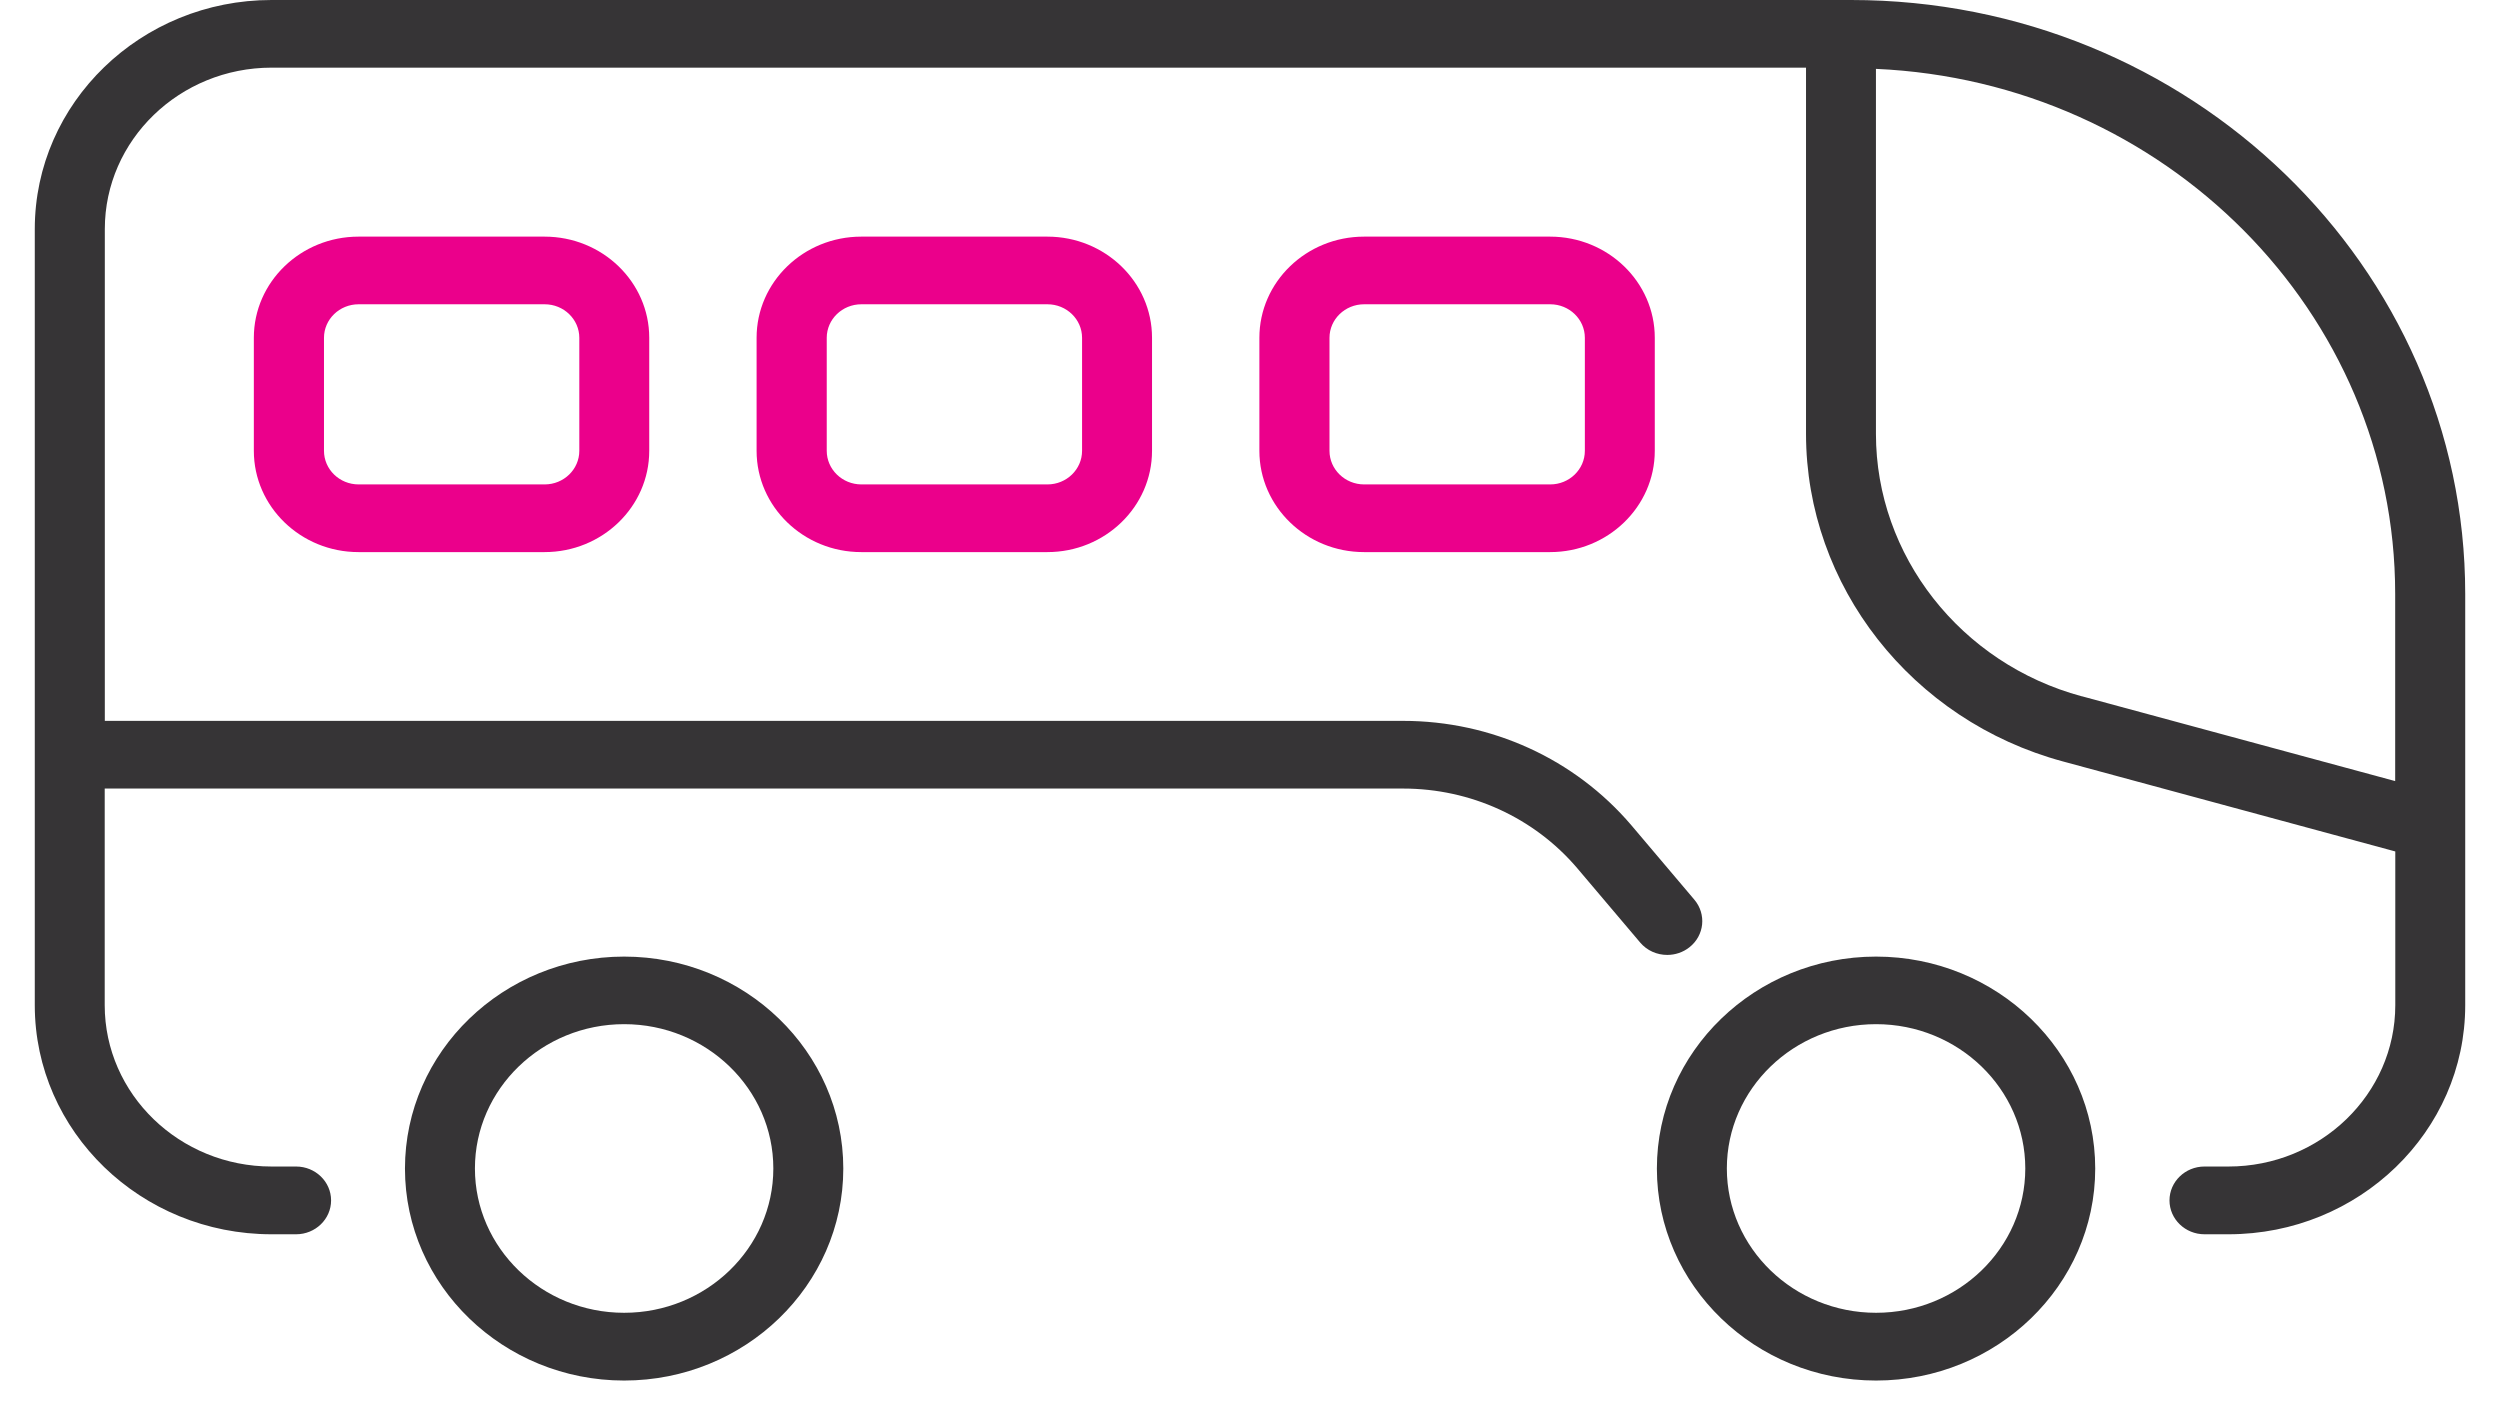
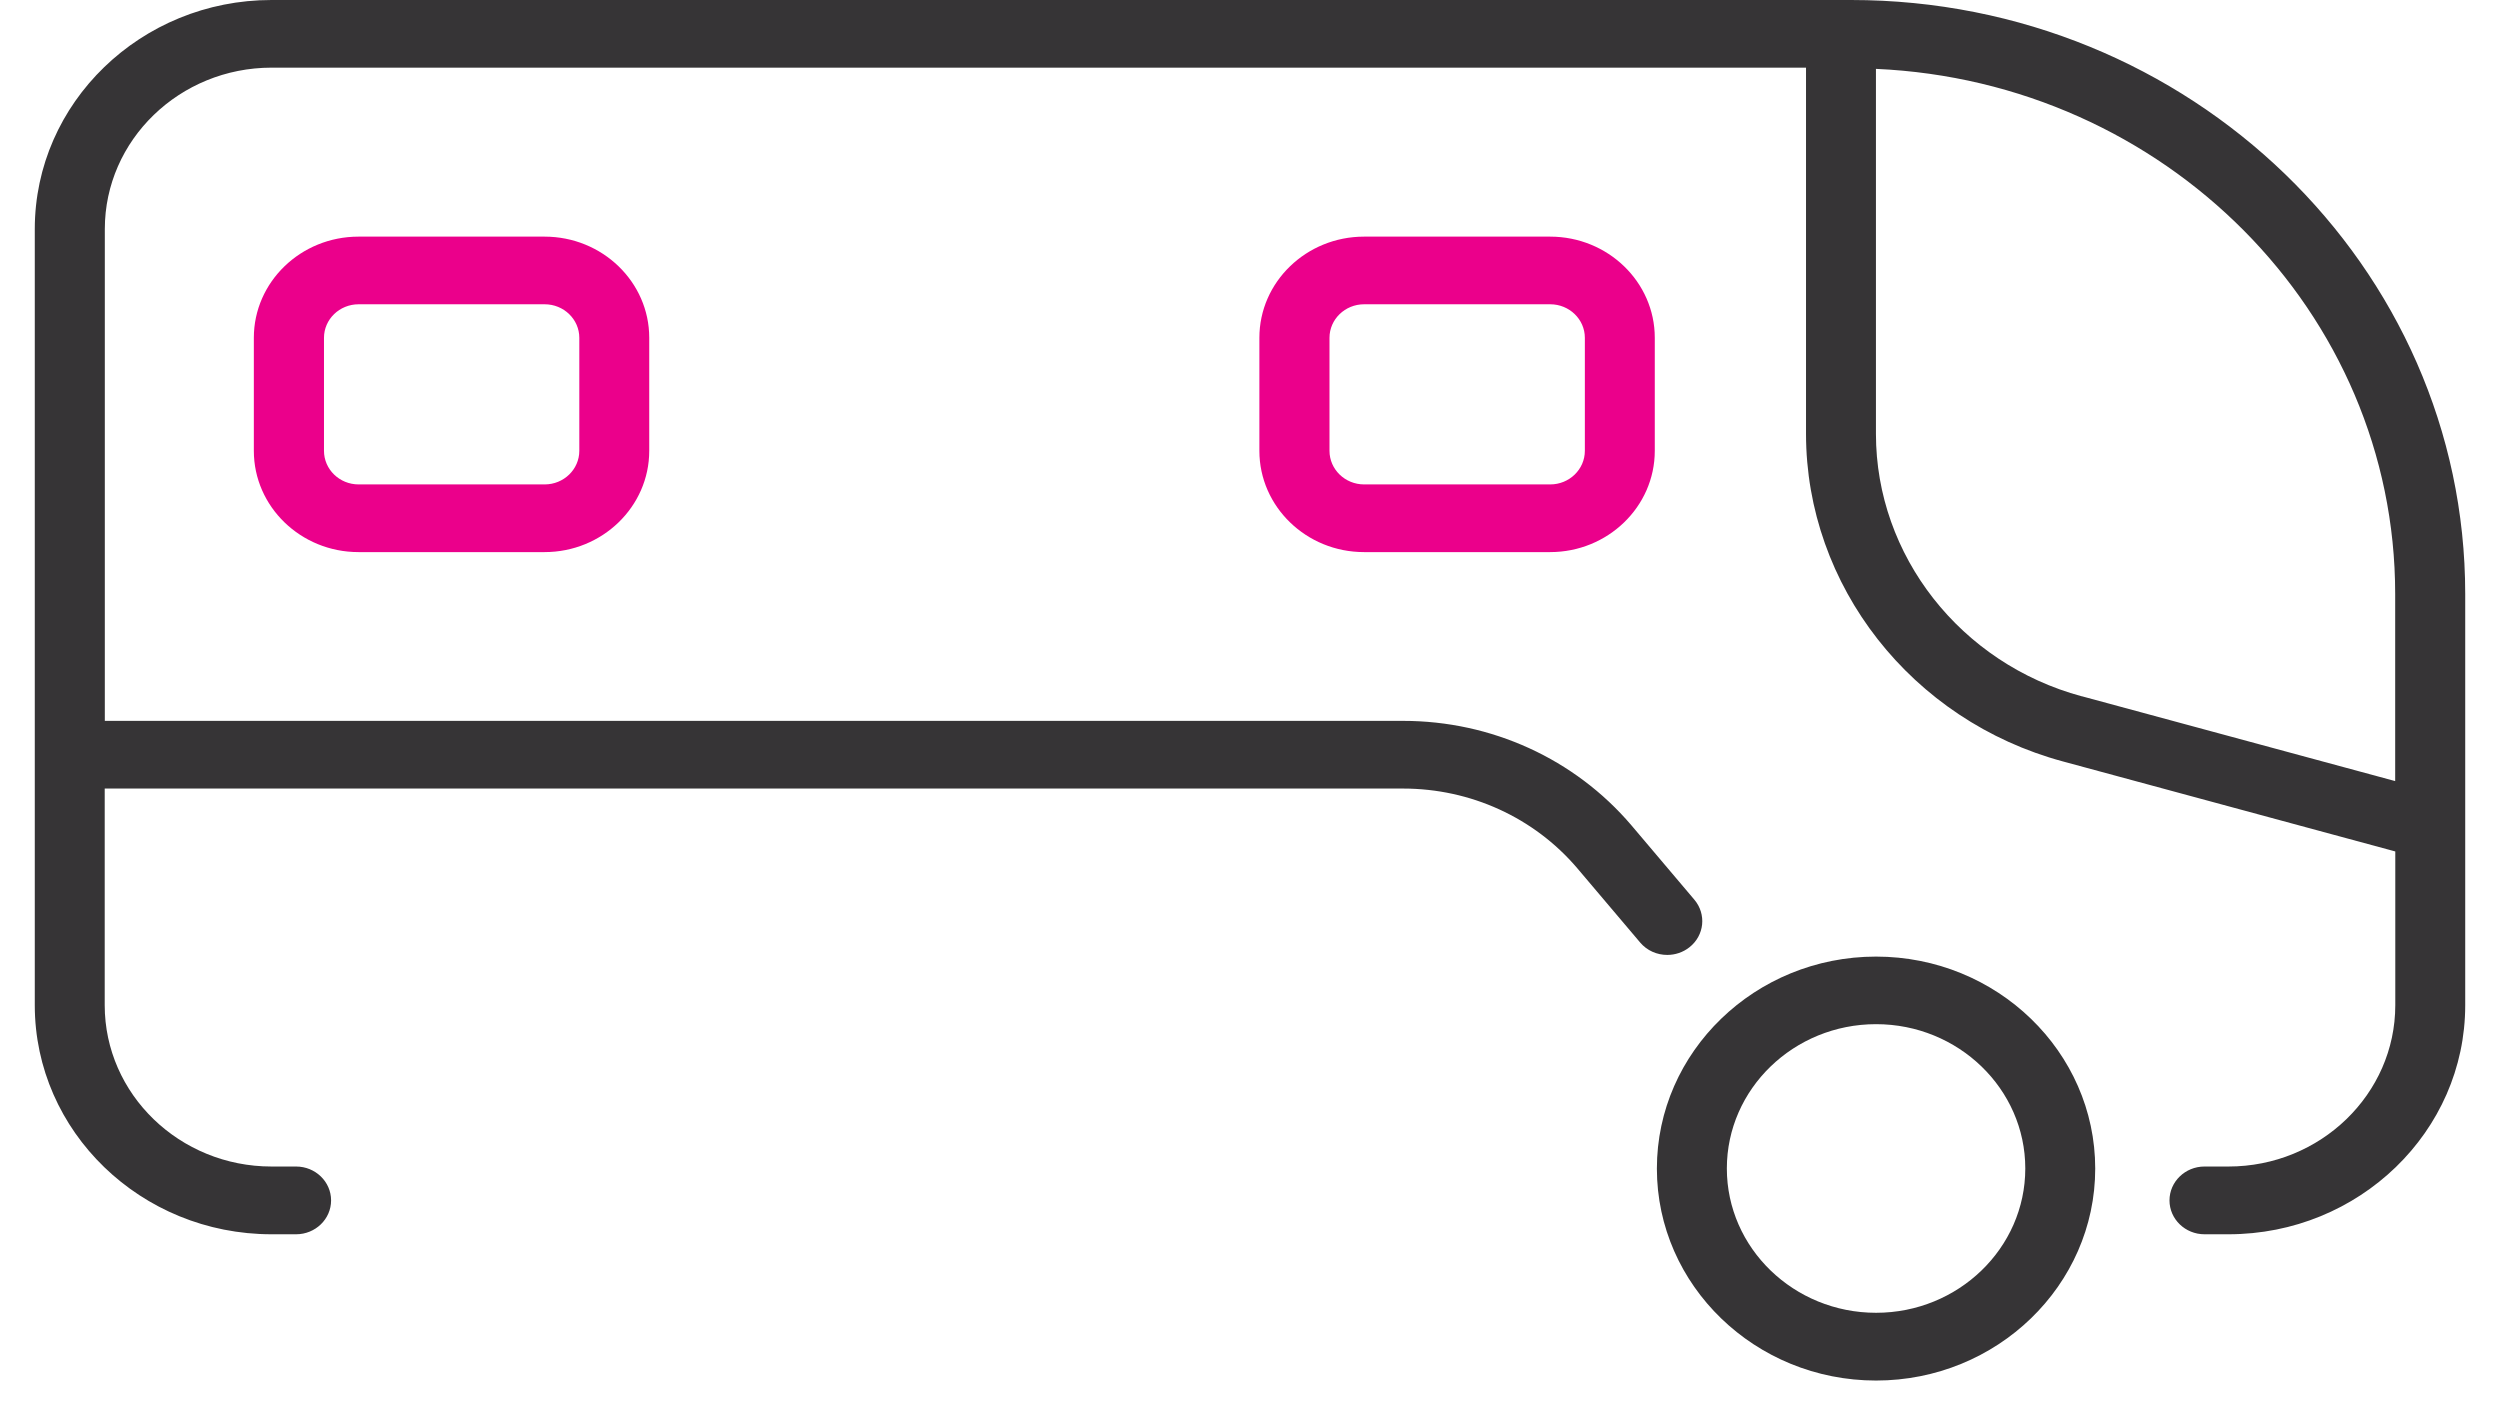
<svg xmlns="http://www.w3.org/2000/svg" width="69" height="39" viewBox="0 0 69 39" fill="none">
  <path d="M51.089 0H7.494C3.891 0 0.96 2.835 0.96 6.321V27.745C0.96 31.23 3.891 34.066 7.494 34.066H8.172C8.705 34.066 9.138 33.647 9.138 33.131C9.138 32.615 8.705 32.196 8.172 32.196H7.494C4.956 32.196 2.89 30.198 2.89 27.743V21.764H38.723C40.587 21.764 42.34 22.565 43.529 23.959L45.269 26.014C45.46 26.24 45.736 26.356 46.017 26.356C46.232 26.356 46.45 26.286 46.628 26.145C47.042 25.819 47.103 25.231 46.763 24.83L45.022 22.773C43.46 20.944 41.166 19.896 38.723 19.896H2.893V6.321C2.893 3.865 4.959 1.867 7.497 1.867H49.846V11.973C49.846 16.167 52.762 19.889 56.938 21.016L66.11 23.5V27.743C66.11 30.198 64.044 32.196 61.505 32.196H60.844C60.311 32.196 59.878 32.615 59.878 33.131C59.878 33.647 60.311 34.066 60.844 34.066H61.505C65.109 34.066 68.04 31.23 68.04 27.745V16.393C68.04 7.353 60.435 0 51.089 0ZM57.456 19.218C54.111 18.314 51.776 15.335 51.776 11.976V1.901C59.737 2.252 66.107 8.609 66.107 16.393V21.558L57.456 19.216V19.218Z" fill="#363436" />
-   <path d="M51.779 26.402C48.444 26.402 45.73 29.027 45.73 32.253C45.73 35.478 48.444 38.103 51.779 38.103C55.114 38.103 57.828 35.478 57.828 32.253C57.828 29.027 55.114 26.402 51.779 26.402ZM51.779 36.233C49.509 36.233 47.661 34.446 47.661 32.25C47.661 30.054 49.509 28.267 51.779 28.267C54.05 28.267 55.898 30.054 55.898 32.25C55.898 34.446 54.05 36.233 51.779 36.233Z" fill="#363436" />
-   <path d="M17.226 26.402C13.891 26.402 11.177 29.027 11.177 32.253C11.177 35.478 13.891 38.103 17.226 38.103C20.561 38.103 23.275 35.478 23.275 32.253C23.275 29.027 20.561 26.402 17.226 26.402ZM17.226 36.233C14.956 36.233 13.108 34.446 13.108 32.25C13.108 30.054 14.956 28.267 17.226 28.267C19.496 28.267 21.344 30.054 21.344 32.25C21.344 34.446 19.496 36.233 17.226 36.233Z" fill="#363436" />
+   <path d="M51.779 26.402C48.444 26.402 45.73 29.027 45.73 32.253C45.73 35.478 48.444 38.103 51.779 38.103C55.114 38.103 57.828 35.478 57.828 32.253C57.828 29.027 55.114 26.402 51.779 26.402M51.779 36.233C49.509 36.233 47.661 34.446 47.661 32.25C47.661 30.054 49.509 28.267 51.779 28.267C54.05 28.267 55.898 30.054 55.898 32.25C55.898 34.446 54.05 36.233 51.779 36.233Z" fill="#363436" />
  <path d="M9.895 6.531C8.302 6.531 7.006 7.782 7.006 9.323V12.443C7.006 13.984 8.302 15.238 9.895 15.238H15.03C16.623 15.238 17.919 13.984 17.919 12.443V9.323C17.919 7.782 16.623 6.531 15.03 6.531H9.895ZM15.989 9.323V12.443C15.989 12.954 15.561 13.37 15.033 13.37H9.898C9.369 13.37 8.942 12.954 8.942 12.443V9.323C8.942 8.814 9.369 8.398 9.898 8.398H15.033C15.561 8.398 15.989 8.814 15.989 9.323Z" fill="#EB008B" />
-   <path d="M23.771 6.531C22.178 6.531 20.882 7.782 20.882 9.323V12.443C20.882 13.984 22.178 15.238 23.771 15.238H28.907C30.5 15.238 31.796 13.984 31.796 12.443V9.323C31.796 7.782 30.5 6.531 28.907 6.531H23.771ZM29.865 9.323V12.443C29.865 12.954 29.438 13.37 28.909 13.37H23.774C23.246 13.37 22.818 12.954 22.818 12.443V9.323C22.818 8.814 23.246 8.398 23.774 8.398H28.909C29.438 8.398 29.865 8.814 29.865 9.323Z" fill="#EB008B" />
  <path d="M37.648 6.531C36.055 6.531 34.759 7.782 34.759 9.323V12.443C34.759 13.984 36.055 15.238 37.648 15.238H42.783C44.376 15.238 45.672 13.984 45.672 12.443V9.323C45.672 7.782 44.376 6.531 42.783 6.531H37.648ZM43.742 9.323V12.443C43.742 12.954 43.314 13.37 42.786 13.37H37.65C37.122 13.37 36.694 12.954 36.694 12.443V9.323C36.694 8.814 37.122 8.398 37.65 8.398H42.786C43.314 8.398 43.742 8.814 43.742 9.323Z" fill="#EB008B" />
</svg>